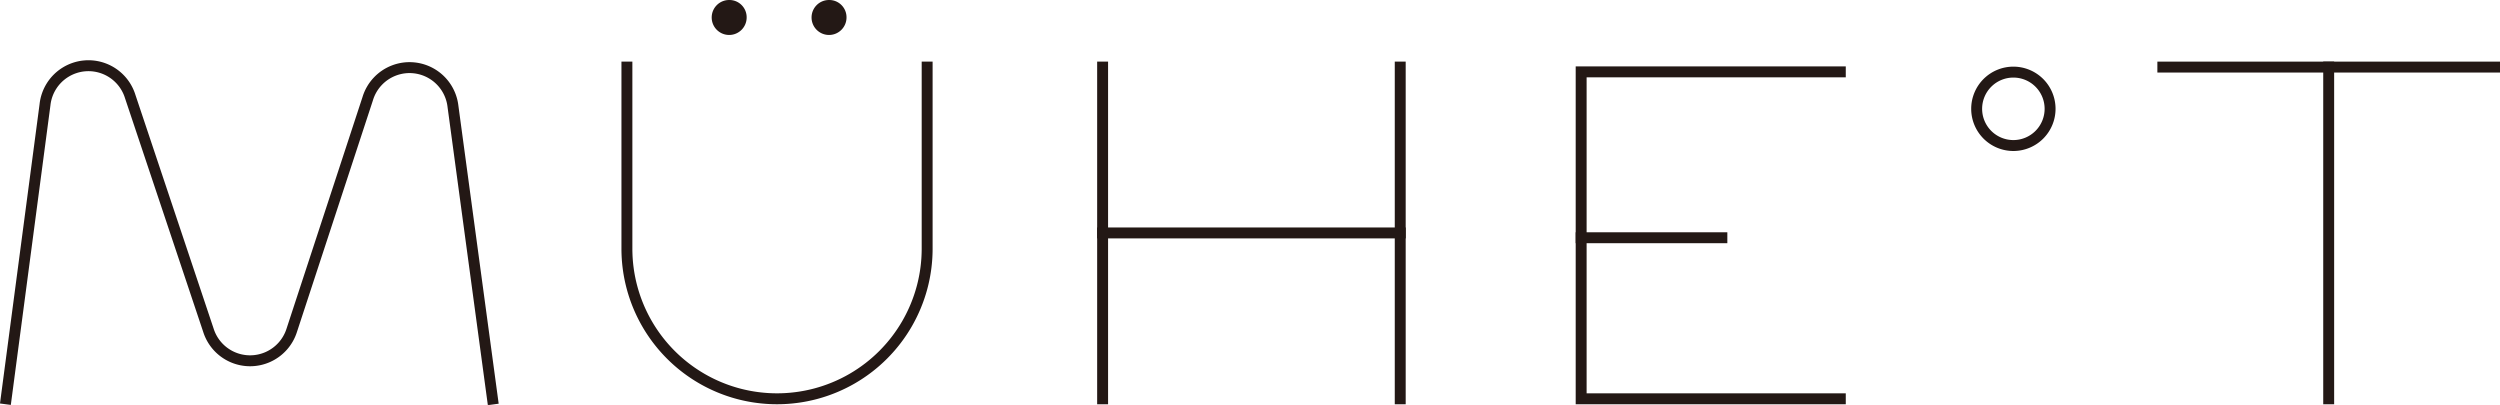
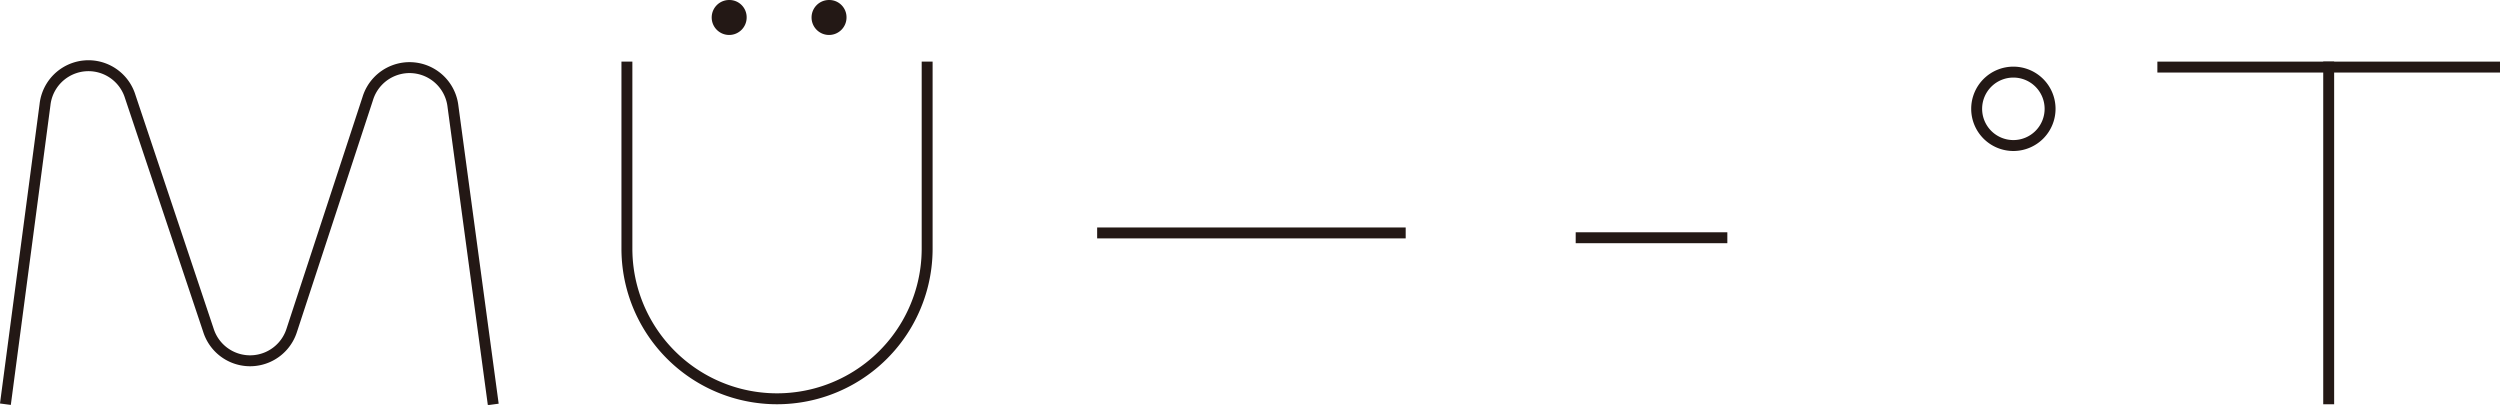
<svg xmlns="http://www.w3.org/2000/svg" id="レイヤー_1" data-name="レイヤー 1" viewBox="0 0 114.41 18.53">
  <defs>
    <style>.cls-1,.cls-3{fill:none;stroke:#231815;stroke-miterlimit:10;stroke-width:0.5px;}.cls-1{stroke-linecap:square;}.cls-2{fill:#231815;}</style>
  </defs>
  <path class="cls-1" d="M9.06,26.27l1.78-13.46a2,2,0,0,1,3.9-.37l3.58,10.7a2,2,0,0,0,3.81,0l3.48-10.61a2,2,0,0,1,3.9.36l1.81,13.39" transform="translate(-8.78 -8.02)" />
  <path class="cls-1" d="M37.47,11.09V19.4a6.87,6.87,0,1,0,13.74,0V11.09" transform="translate(-8.78 -8.02)" />
-   <line class="cls-1" x1="50.46" y1="3.07" x2="50.46" y2="18.25" />
-   <line class="cls-1" x1="64.08" y1="3.07" x2="64.08" y2="18.25" />
  <line class="cls-1" x1="64.08" y1="10.66" x2="50.46" y2="10.66" />
  <line class="cls-1" x1="114.16" y1="3.07" x2="98.98" y2="3.07" />
  <line class="cls-1" x1="106.57" y1="18.25" x2="106.57" y2="3.07" />
-   <polyline class="cls-1" points="84.22 3.29 72.36 3.29 72.36 18.25 84.22 18.25" />
  <line class="cls-1" x1="78.8" y1="10.88" x2="72.36" y2="10.88" />
  <path class="cls-1" d="M99.24,13a1.68,1.68,0,1,1,1.68,1.68A1.68,1.68,0,0,1,99.24,13Z" transform="translate(-8.78 -8.02)" />
  <path class="cls-2" d="M41.6,8.82a.55.55,0,0,1,.55-.55.54.54,0,0,1,.55.55.55.55,0,0,1-.55.55.55.55,0,0,1-.55-.55" transform="translate(-8.78 -8.02)" />
  <path class="cls-3" d="M41.6,8.82a.55.55,0,0,1,.55-.55.54.54,0,0,1,.55.55.55.55,0,0,1-.55.55A.55.55,0,0,1,41.6,8.82Z" transform="translate(-8.78 -8.02)" />
  <path class="cls-2" d="M46.17,8.82a.55.55,0,0,1,.55-.55.54.54,0,0,1,.55.55.55.55,0,0,1-.55.55.55.55,0,0,1-.55-.55" transform="translate(-8.78 -8.02)" />
  <path class="cls-3" d="M46.17,8.82a.55.55,0,0,1,.55-.55.54.54,0,0,1,.55.55.55.55,0,0,1-.55.55A.55.55,0,0,1,46.17,8.82Z" transform="translate(-8.78 -8.02)" />
</svg>